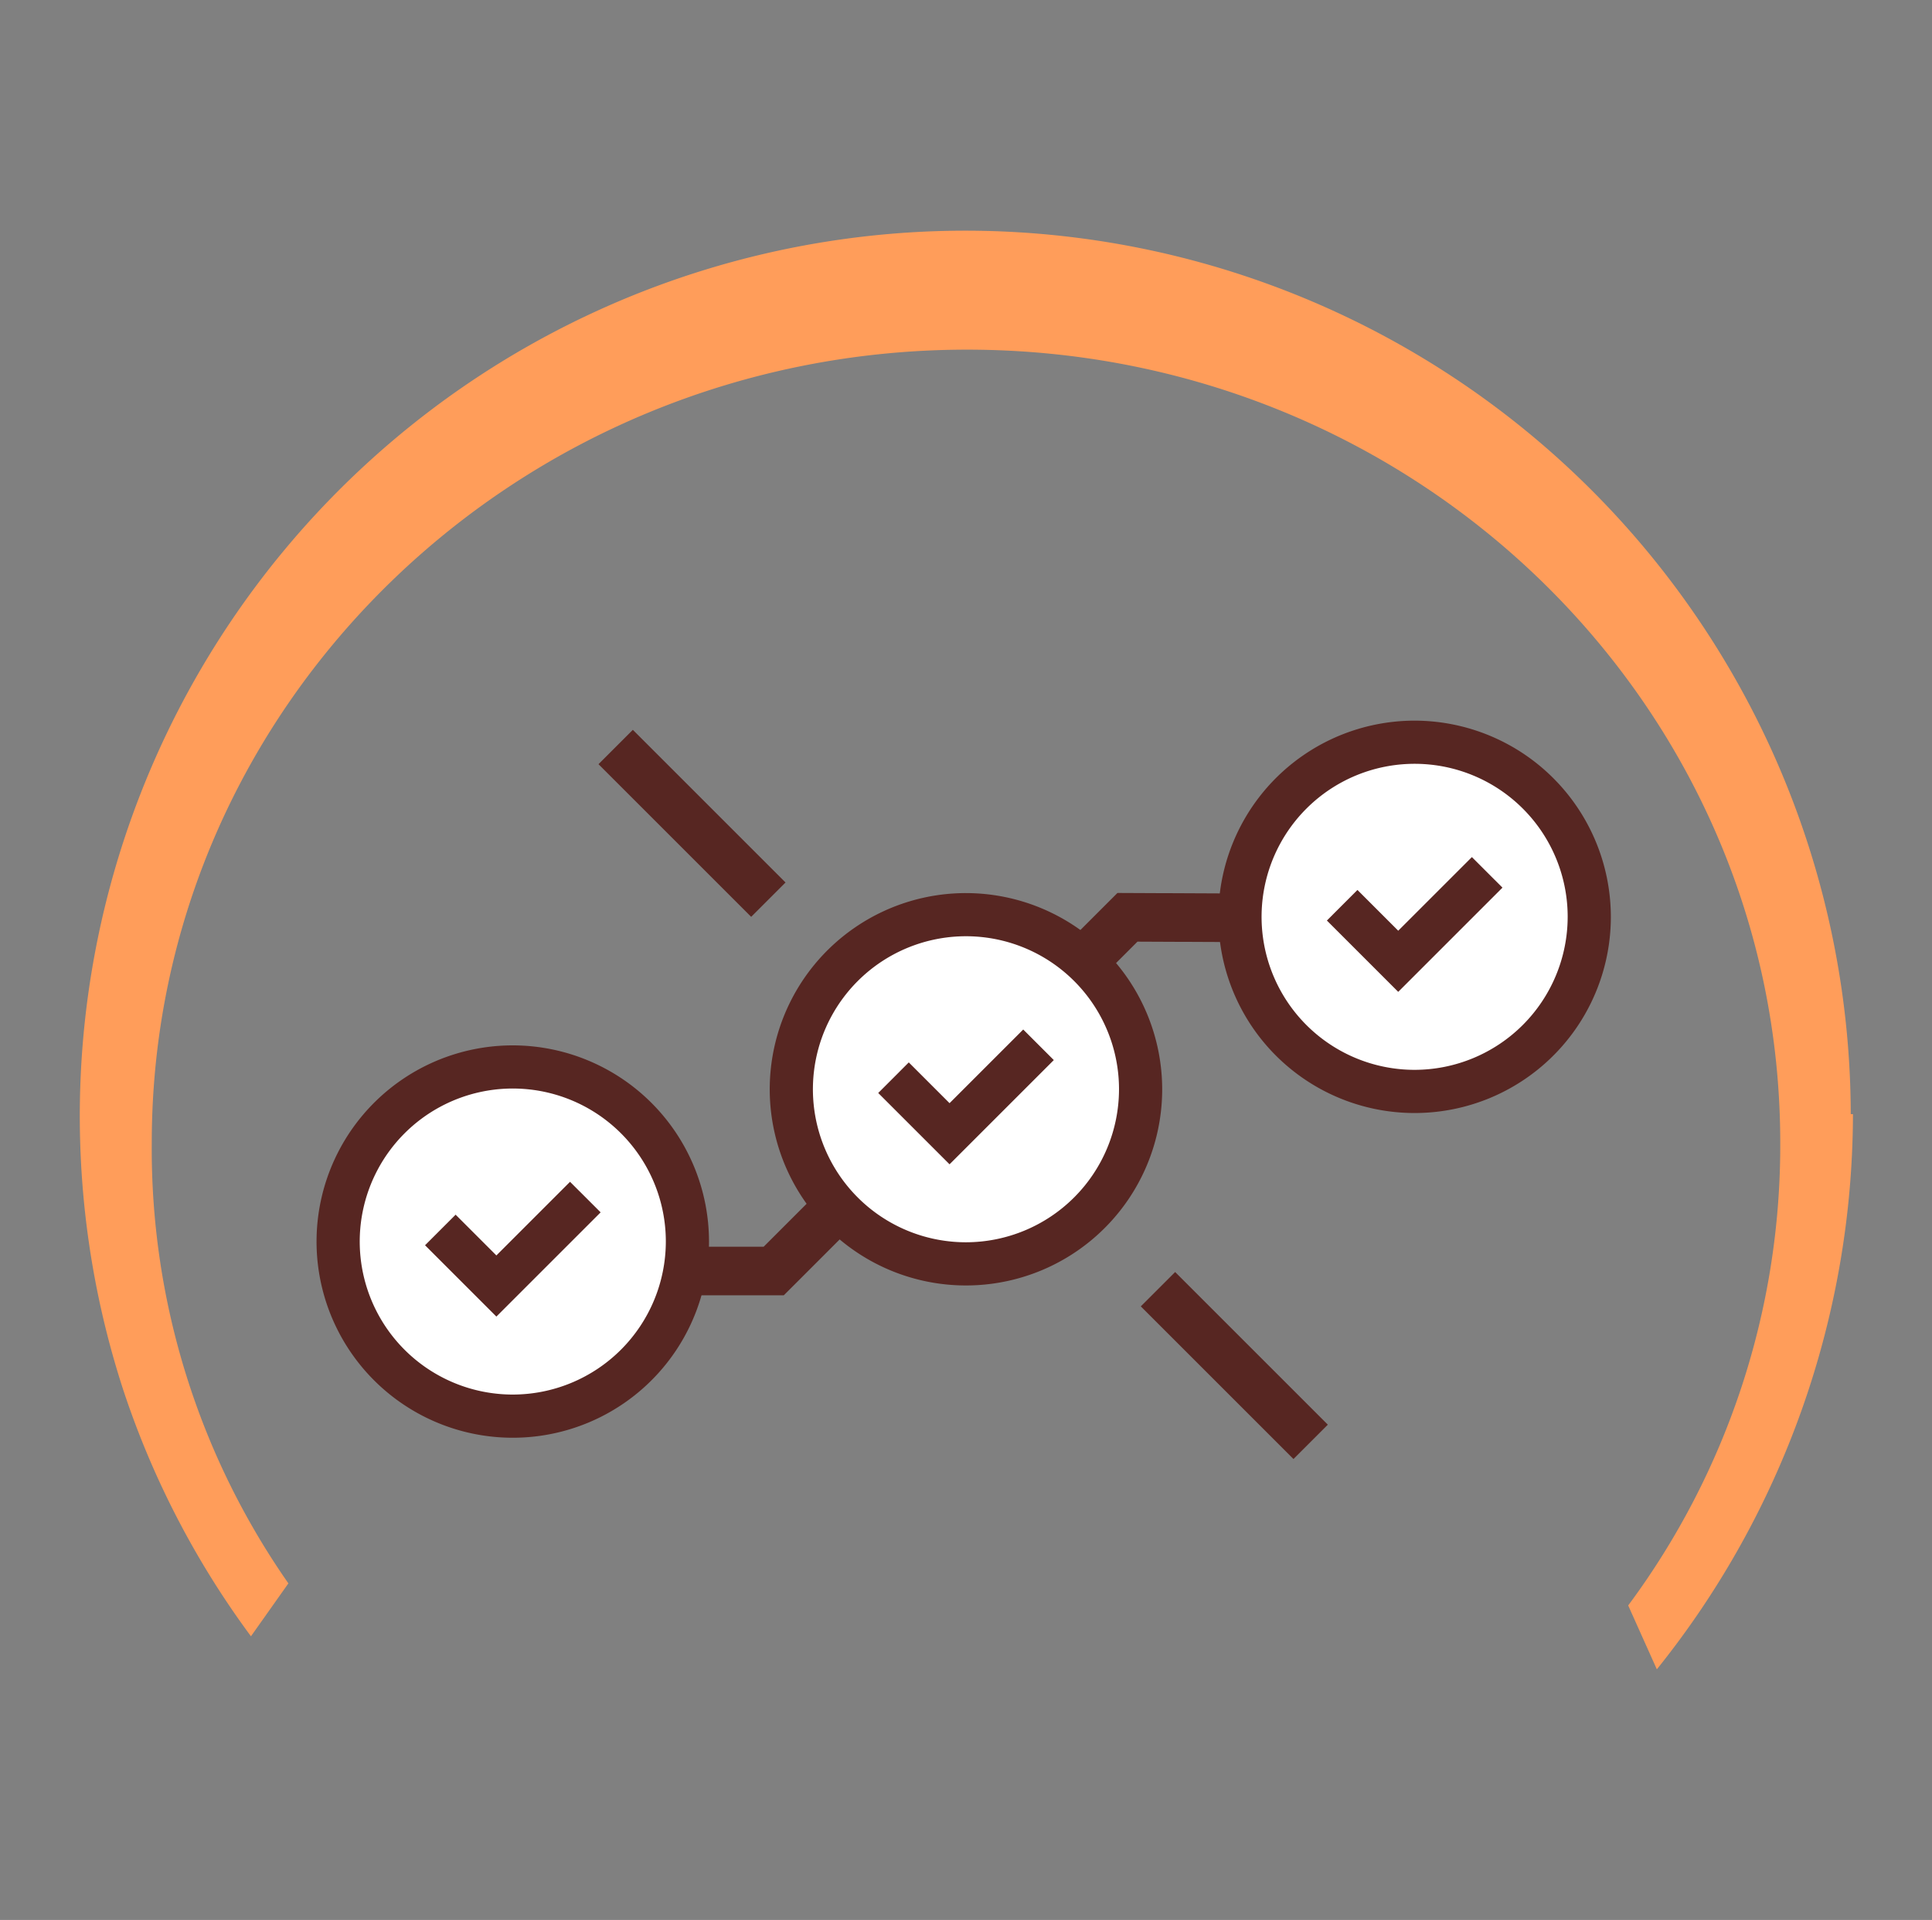
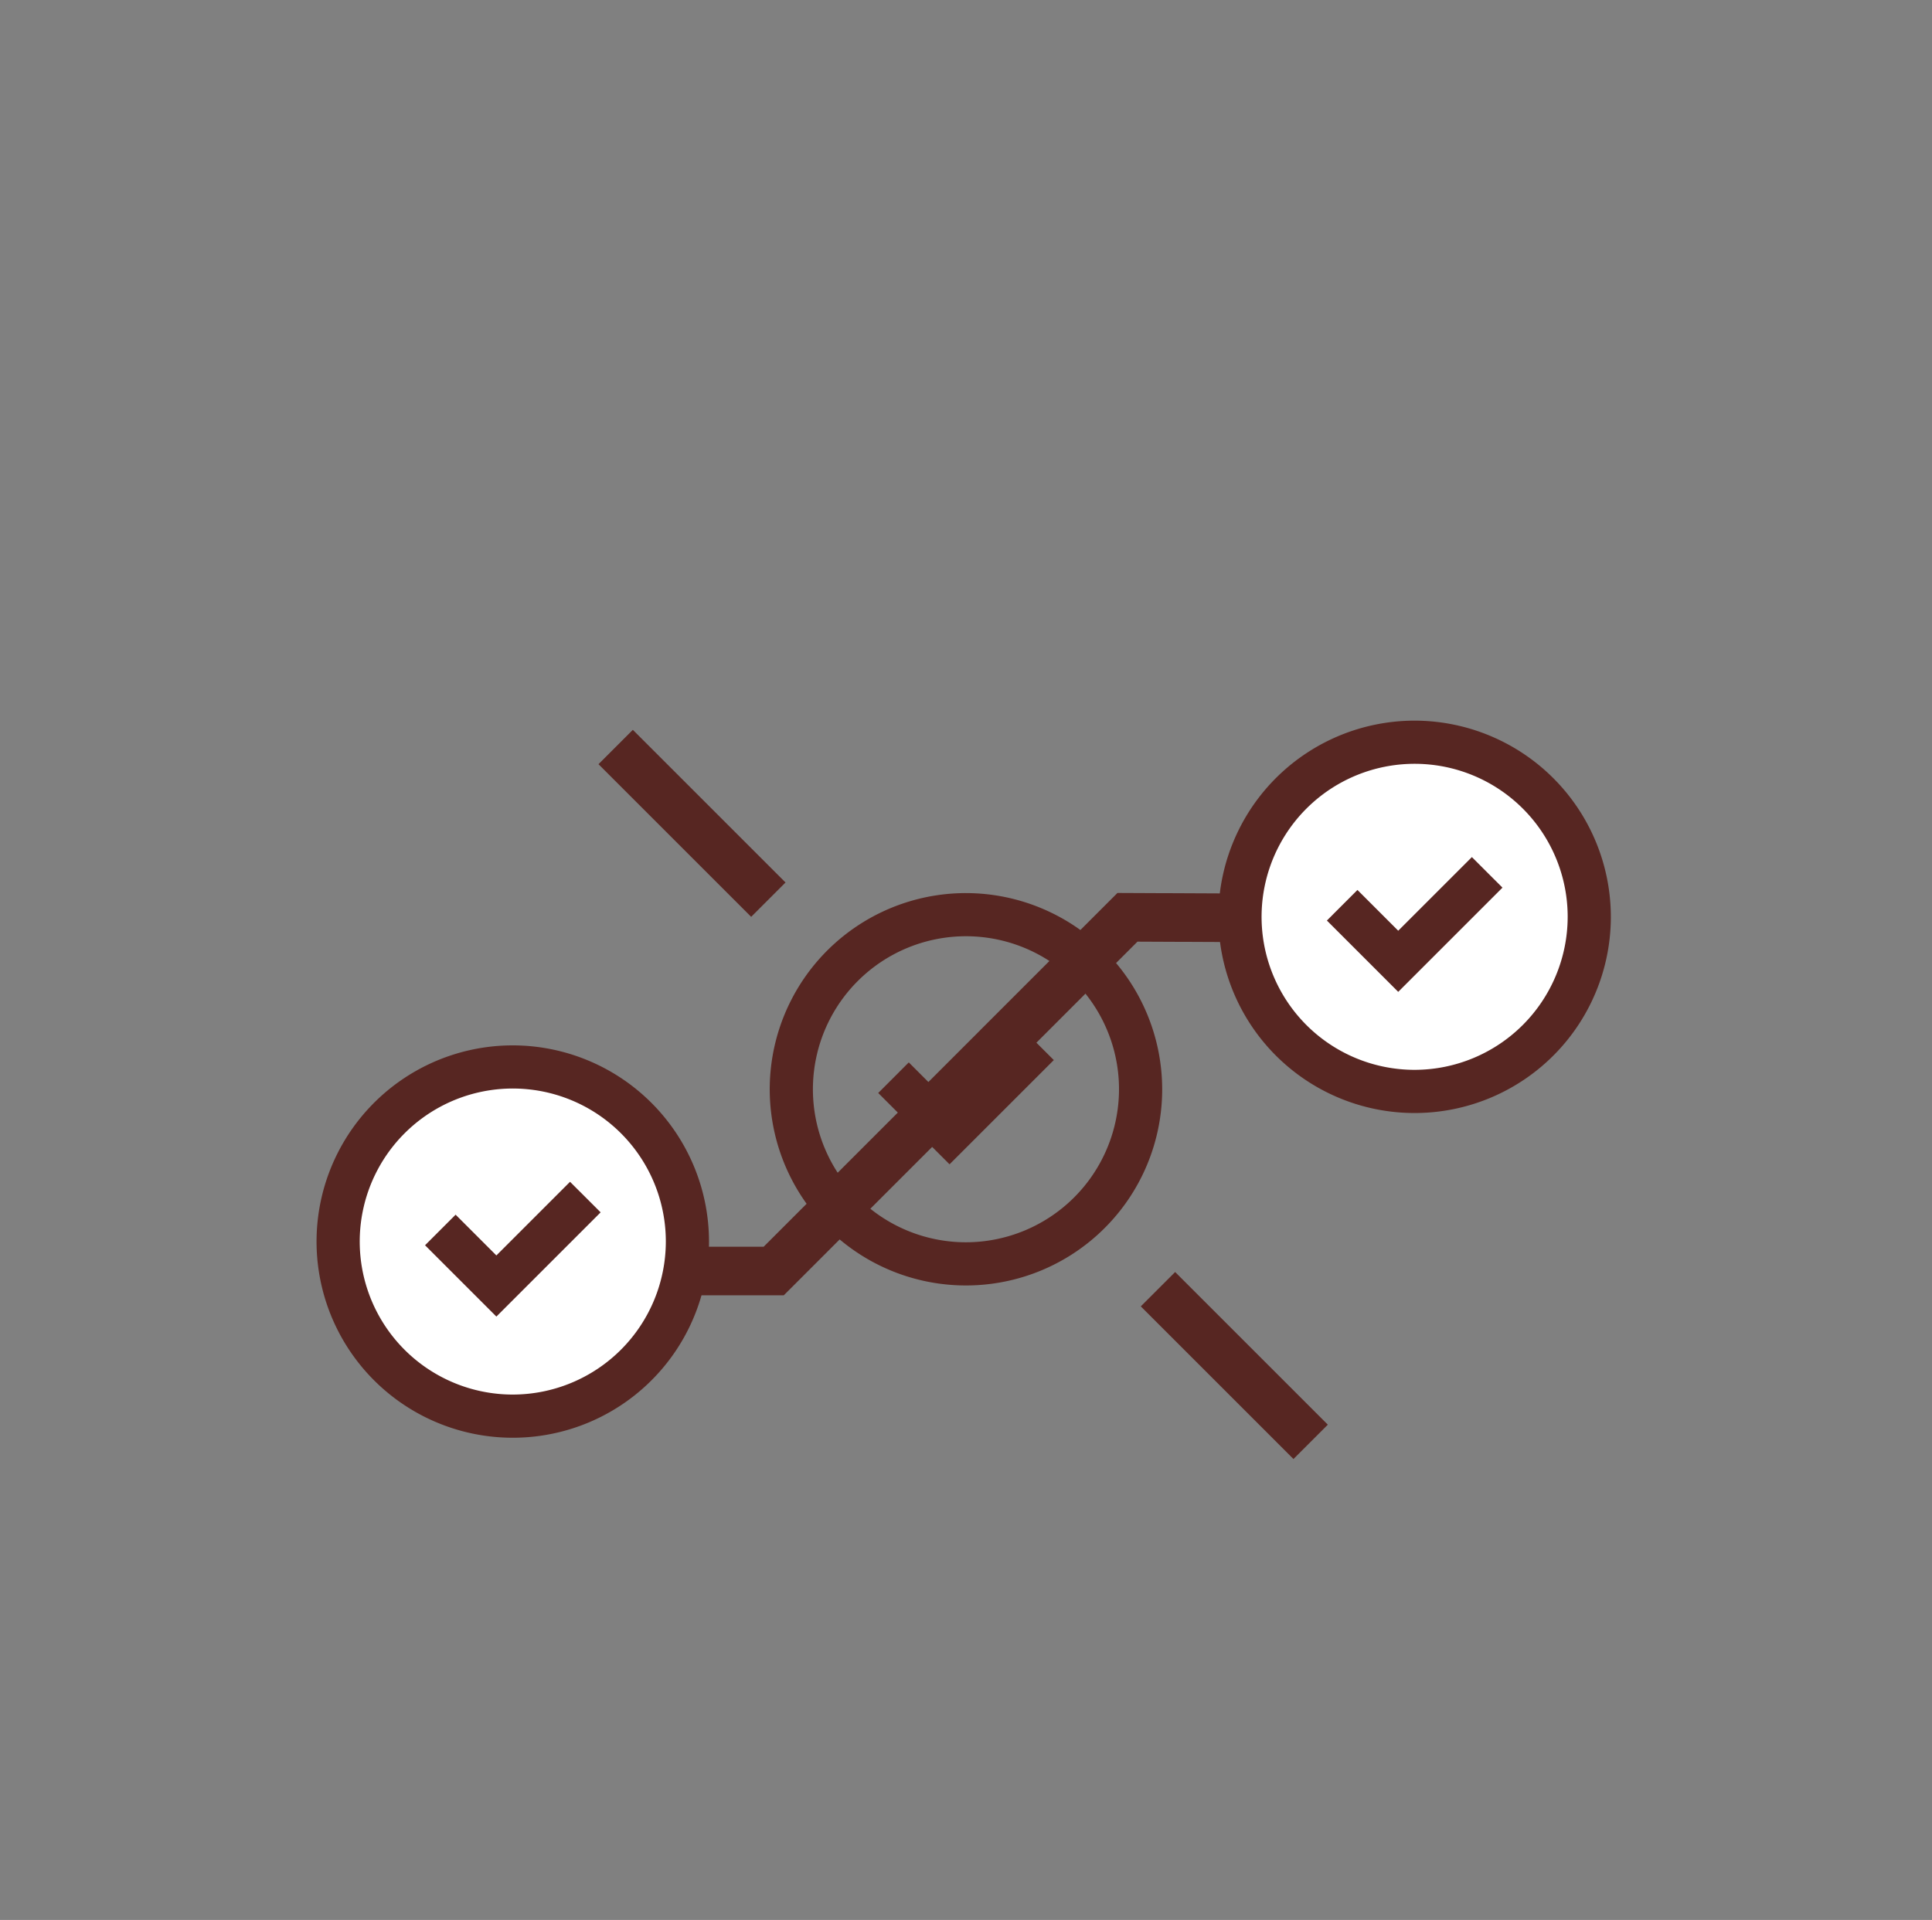
<svg xmlns="http://www.w3.org/2000/svg" width="123.633" height="122.888" viewBox="0 0 123.633 122.888">
  <rect x="0" y="0" width="123.633" height="122.888" fill="#808080" stroke="none" />
  <defs>
    <clipPath id="clip-path">
      <rect id="Rectangle_8040" data-name="Rectangle 8040" width="113.516" height="92.082" fill="none" />
    </clipPath>
    <clipPath id="clip-path-2">
      <rect id="Rectangle_8041" data-name="Rectangle 8041" width="25.108" height="25.114" fill="none" />
    </clipPath>
  </defs>
  <g id="Groupe_15079" data-name="Groupe 15079" transform="translate(-493.912 -1021)">
    <rect id="Image_30" data-name="Image 30" width="123.633" height="122.888" transform="translate(493.912 1021)" fill="none" />
    <g id="Groupe_15023" data-name="Groupe 15023" transform="translate(498.971 1035.765)" clip-path="url(#clip-path)">
-       <path id="Tracé_2445" data-name="Tracé 2445" d="M113.516,56.546a56.881,56.881,0,0,1-12.55,35.536l-1.833-4.089a49.371,49.371,0,0,0,9.73-29.613c0-28.062-23.267-50.765-52.034-50.765S4.653,30.318,4.653,58.38a48.55,48.55,0,0,0,8.743,28.2L11,89.967A56.1,56.1,0,0,1,2.82,74.173,56.664,56.664,0,1,1,113.375,56.546Z" fill="#ff9d5a" />
      <rect id="Rectangle_8038" data-name="Rectangle 8038" width="13.818" height="3.109" transform="translate(70.141 66.652) rotate(45)" fill="#572622" />
      <rect id="Rectangle_8039" data-name="Rectangle 8039" width="13.818" height="3.109" transform="translate(35.438 31.949) rotate(45)" fill="#572622" />
      <path id="Tracé_2446" data-name="Tracé 2446" d="M152.742,111.511l-2.2,2.2,5.925,5.925-5.925,5.924,2.2,2.2,7.023-7.023a1.555,1.555,0,0,0,0-2.2Z" transform="translate(-71.732 -75.611)" fill="#572622" />
      <path id="Tracé_2447" data-name="Tracé 2447" d="M90.22,81.058,67.581,103.7H49.543v3.109H68.869L91.5,84.174l17.722.08.016-3.109Z" transform="translate(-23.771 -38.668)" fill="#572622" />
      <g id="Groupe_15025" data-name="Groupe 15025" transform="translate(44.204 42.398)">
-         <circle id="Ellipse_434" data-name="Ellipse 434" cx="12" cy="12" r="12" transform="translate(0.826 0.837)" fill="#fff" />
        <g id="Groupe_15025-2" data-name="Groupe 15025" transform="translate(0 0)" clip-path="url(#clip-path-2)">
          <path id="Tracé_2448" data-name="Tracé 2448" d="M12.557,0A12.557,12.557,0,1,0,25.108,12.557,12.57,12.57,0,0,0,12.557,0m0,22.35a9.794,9.794,0,1,1,9.788-9.794,9.805,9.805,0,0,1-9.788,9.794" transform="translate(0 0)" fill="#572622" />
          <path id="Tracé_2449" data-name="Tracé 2449" d="M17.115,20.514l-2.609-2.609L12.55,19.862l4.565,4.565,6.671-6.671L21.829,15.8Z" transform="translate(-5.614 -7.068)" fill="#572622" />
        </g>
      </g>
      <g id="Groupe_15031" data-name="Groupe 15031" transform="translate(15.204 52.145)">
        <circle id="Ellipse_434-2" data-name="Ellipse 434" cx="12" cy="12" r="12" transform="translate(0.826 0.837)" fill="#fff" />
        <g id="Groupe_15025-3" data-name="Groupe 15025" transform="translate(0 0)" clip-path="url(#clip-path-2)">
          <path id="Tracé_2448-2" data-name="Tracé 2448" d="M12.557,0A12.557,12.557,0,1,0,25.108,12.557,12.57,12.57,0,0,0,12.557,0m0,22.35a9.794,9.794,0,1,1,9.788-9.794,9.805,9.805,0,0,1-9.788,9.794" transform="translate(0 0)" fill="#572622" />
          <path id="Tracé_2449-2" data-name="Tracé 2449" d="M17.115,20.514l-2.609-2.609L12.55,19.862l4.565,4.565,6.671-6.671L21.829,15.8Z" transform="translate(-5.614 -7.068)" fill="#572622" />
        </g>
      </g>
      <g id="Groupe_15032" data-name="Groupe 15032" transform="translate(72.915 31.361)">
        <circle id="Ellipse_434-3" data-name="Ellipse 434" cx="12" cy="12" r="12" transform="translate(0.826 0.837)" fill="#fff" />
        <g id="Groupe_15025-4" data-name="Groupe 15025" transform="translate(0 0)" clip-path="url(#clip-path-2)">
          <path id="Tracé_2448-3" data-name="Tracé 2448" d="M12.557,0A12.557,12.557,0,1,0,25.108,12.557,12.57,12.57,0,0,0,12.557,0m0,22.35a9.794,9.794,0,1,1,9.788-9.794,9.805,9.805,0,0,1-9.788,9.794" transform="translate(0 0)" fill="#572622" />
          <path id="Tracé_2449-3" data-name="Tracé 2449" d="M17.115,20.514l-2.609-2.609L12.55,19.862l4.565,4.565,6.671-6.671L21.829,15.8Z" transform="translate(-5.614 -7.068)" fill="#572622" />
        </g>
      </g>
    </g>
  </g>
</svg>